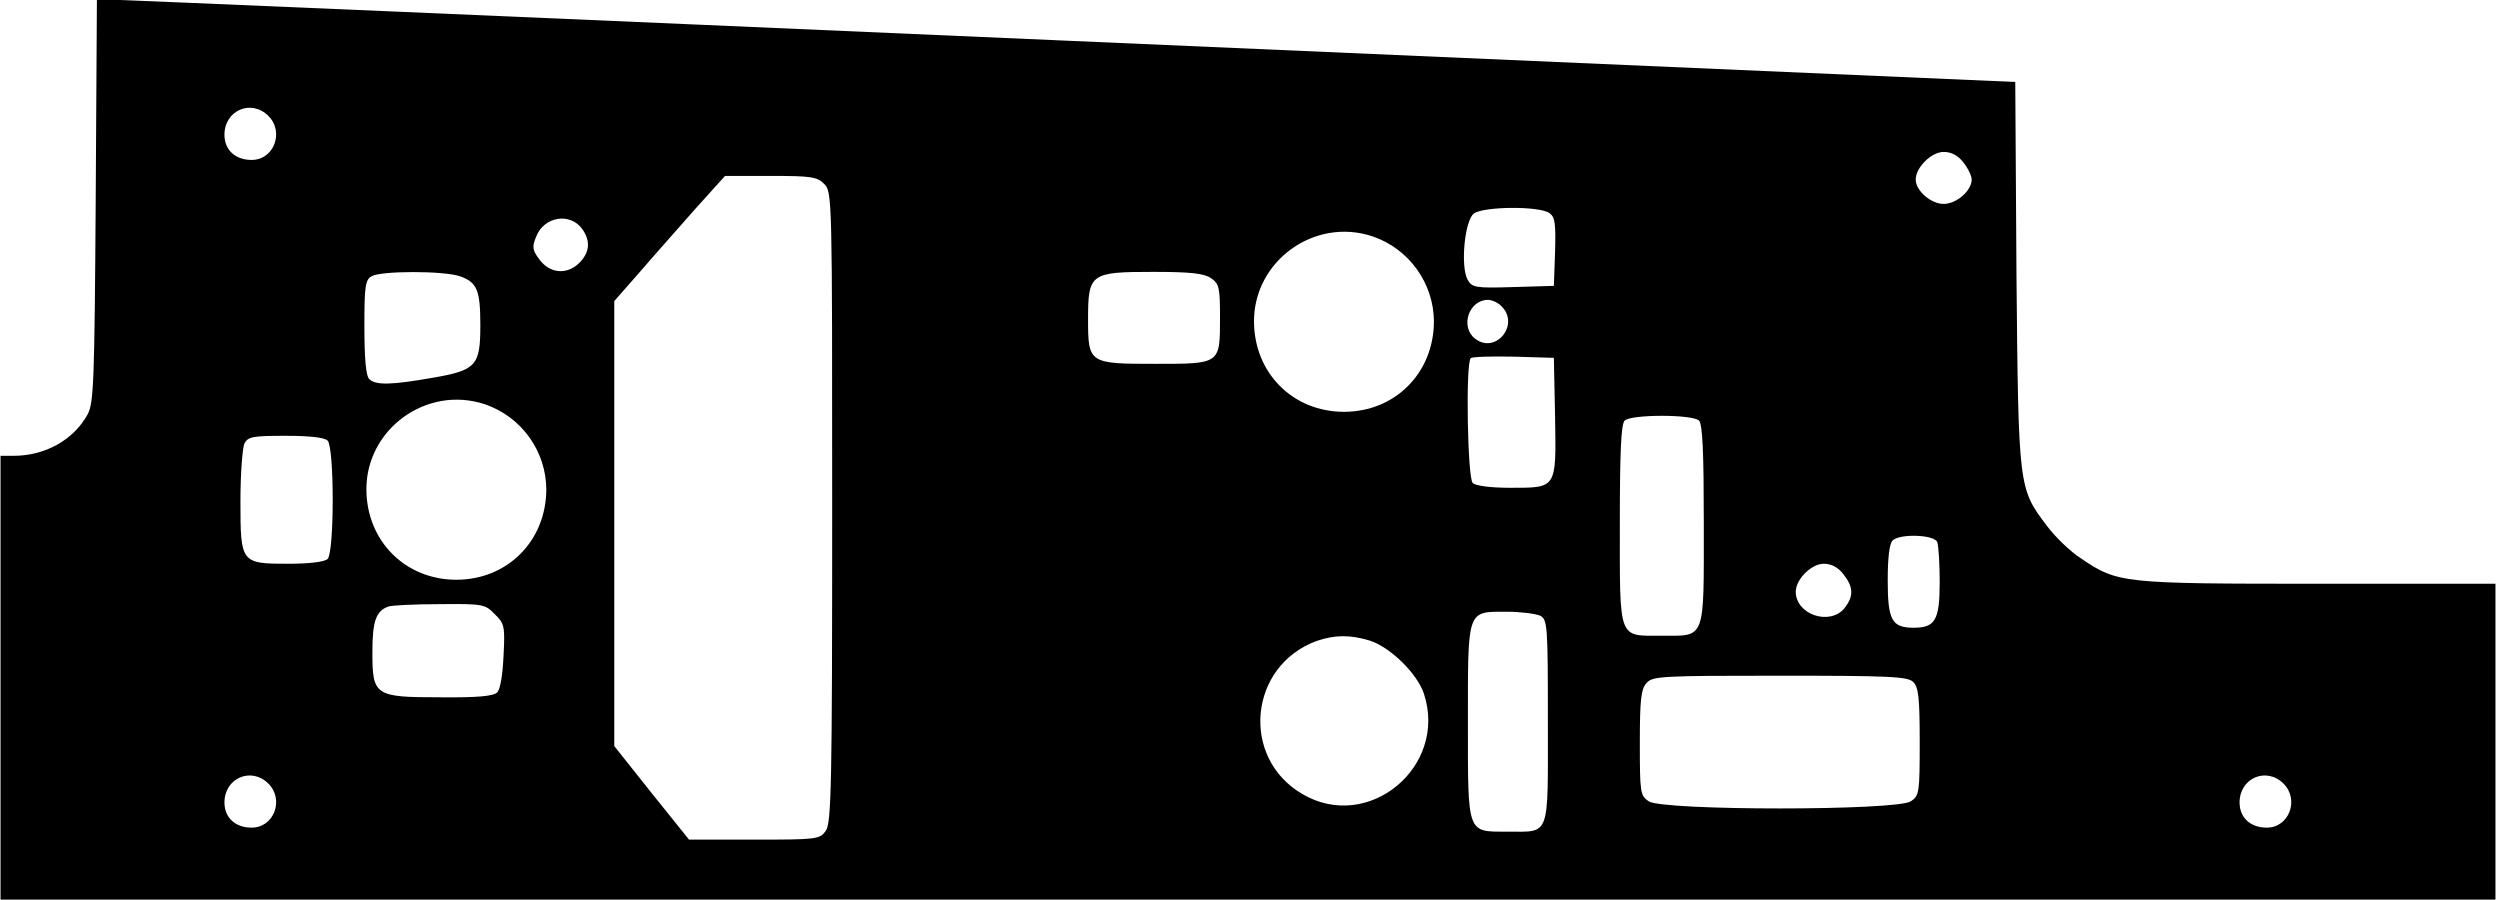
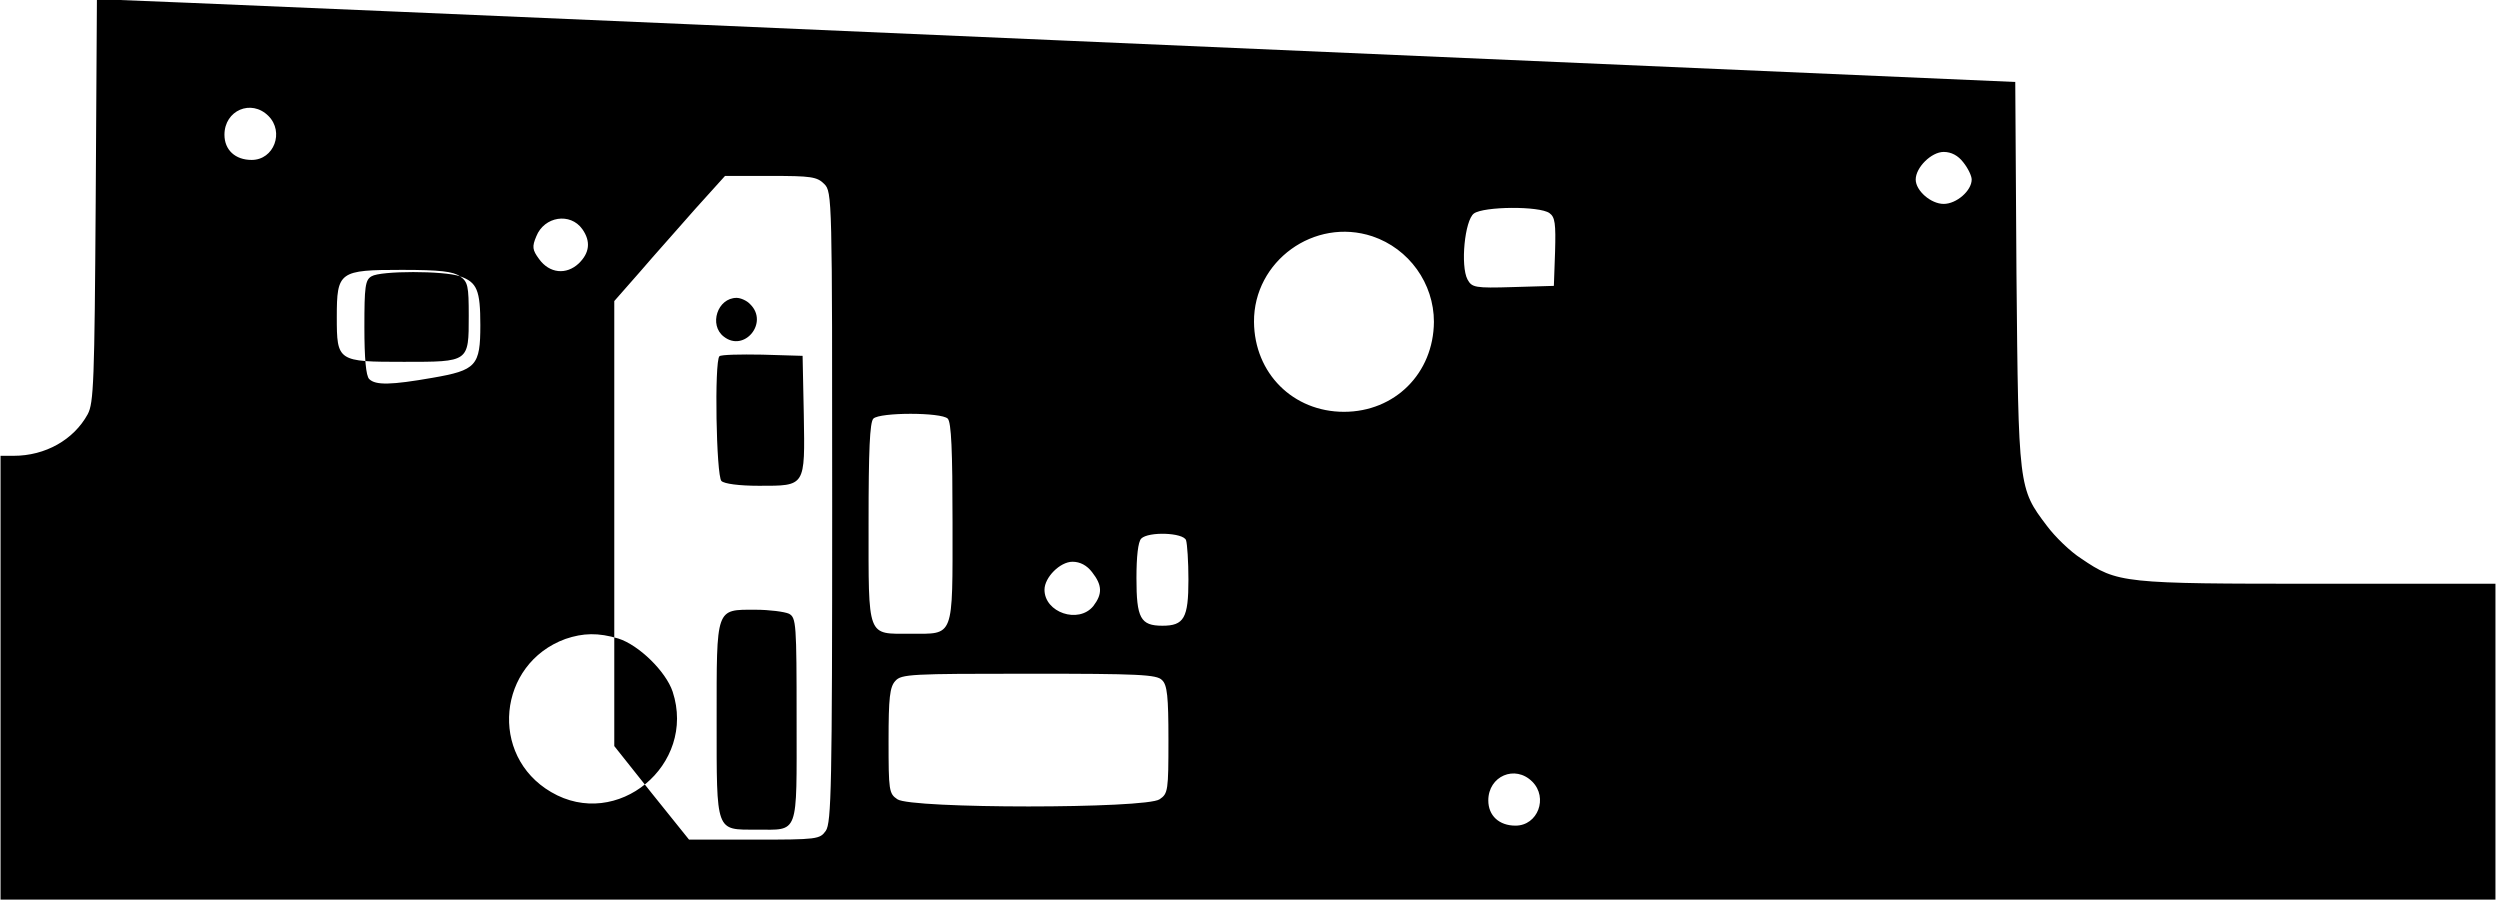
<svg xmlns="http://www.w3.org/2000/svg" version="1.0" width="16.51cm" height="5.941cm" viewBox="0 0 625 225" preserveAspectRatio="xMidYMid meet">
  <g transform="translate(0,225) scale(0.1,-0.1)" fill="#000000" stroke="none">
-     <path d="M238 1748 c-3 -453 -5 -506 -20 -534 -35 -64 -106 -104 -185 -104 l-33 0 0 -555 0 -555 3120 0 3120 0 0 395 0 395 -443 0 c-489 0 -502 1 -593 63 -27 17 -66 55 -86 82 -71 94 -71 93 -76 630 l-3 480 -2367 103 c-1302 57 -2381 103 -2399 103 l-32 -1 -3 -502z m432 212 c40 -40 14 -110 -42 -110 -41 0 -68 25 -68 63 0 61 67 90 110 47z m4239 -116 c12 -15 21 -34 21 -43 0 -28 -38 -61 -70 -61 -32 0 -70 33 -70 61 0 30 39 69 70 69 19 0 36 -9 49 -26z m-2849 -54 c20 -20 20 -33 20 -808 0 -697 -2 -790 -16 -810 -15 -21 -21 -22 -179 -22 l-163 0 -94 117 -93 117 0 556 0 557 65 74 c35 41 98 111 138 157 l74 82 114 0 c101 0 116 -2 134 -20z m1814 -73 c14 -10 16 -26 14 -97 l-3 -85 -102 -3 c-96 -3 -103 -1 -114 19 -18 34 -7 148 16 165 25 18 164 19 189 1z m-2419 -40 c22 -31 18 -60 -9 -86 -31 -29 -73 -25 -99 11 -17 23 -18 31 -7 57 20 50 85 60 115 18z m1976 -18 c92 -31 154 -118 154 -214 -1 -129 -98 -225 -225 -225 -127 0 -224 96 -225 225 -1 152 151 262 296 214z m-2282 -100 c43 -15 51 -35 51 -122 0 -102 -10 -113 -120 -132 -103 -18 -142 -19 -158 -3 -8 8 -12 51 -12 130 0 101 2 118 18 127 23 14 181 14 221 0z m1879 -5 c20 -14 22 -24 22 -99 0 -116 1 -115 -162 -115 -166 0 -168 1 -168 112 0 114 6 118 163 118 95 0 128 -4 145 -16z m726 -70 c47 -46 -15 -121 -66 -81 -38 29 -16 97 32 97 10 0 26 -7 34 -16z m134 -276 c3 -181 5 -178 -112 -178 -50 0 -87 5 -94 12 -13 13 -18 299 -5 312 4 4 52 5 107 4 l101 -3 3 -147z m-2677 31 c92 -31 154 -118 154 -214 -1 -129 -98 -225 -225 -225 -127 0 -224 96 -225 225 -1 152 151 262 296 214z m3037 -41 c9 -9 12 -80 12 -259 0 -293 5 -279 -105 -279 -110 0 -105 -14 -105 279 0 179 3 250 12 259 16 16 170 16 186 0z m-3430 -50 c17 -17 17 -279 0 -296 -7 -7 -44 -12 -97 -12 -120 0 -121 1 -121 157 0 68 5 133 10 144 9 17 22 19 103 19 59 0 97 -4 105 -12z m4026 -254 c3 -9 6 -53 6 -99 0 -96 -11 -115 -65 -115 -55 0 -65 19 -65 119 0 54 4 91 12 99 18 18 105 15 112 -4z m-235 -80 c26 -33 26 -55 3 -85 -37 -45 -122 -16 -122 41 0 31 39 70 70 70 19 0 36 -9 49 -26z m-3373 -100 c24 -23 26 -30 22 -104 -2 -47 -8 -84 -16 -92 -9 -9 -49 -13 -142 -12 -165 0 -170 4 -170 114 0 76 9 102 40 113 8 3 66 6 128 6 108 1 114 0 138 -25z m2615 -4 c18 -10 19 -24 19 -265 0 -293 7 -275 -101 -275 -102 0 -99 -9 -99 273 0 285 -3 277 97 277 35 0 73 -5 84 -10z m-427 -62 c51 -16 119 -82 136 -133 60 -183 -139 -348 -304 -251 -156 91 -134 321 36 383 44 15 82 16 132 1z m1360 -104 c13 -12 16 -41 16 -149 0 -127 -1 -135 -22 -149 -33 -24 -623 -24 -656 0 -21 14 -22 22 -22 146 0 108 3 135 17 150 15 17 39 18 334 18 275 0 320 -2 333 -16z m-4114 -254 c40 -40 14 -110 -42 -110 -41 0 -68 25 -68 63 0 61 67 90 110 47z m5040 0 c40 -40 14 -110 -42 -110 -41 0 -68 25 -68 63 0 61 67 90 110 47z" />
+     <path d="M238 1748 c-3 -453 -5 -506 -20 -534 -35 -64 -106 -104 -185 -104 l-33 0 0 -555 0 -555 3120 0 3120 0 0 395 0 395 -443 0 c-489 0 -502 1 -593 63 -27 17 -66 55 -86 82 -71 94 -71 93 -76 630 l-3 480 -2367 103 c-1302 57 -2381 103 -2399 103 l-32 -1 -3 -502z m432 212 c40 -40 14 -110 -42 -110 -41 0 -68 25 -68 63 0 61 67 90 110 47z m4239 -116 c12 -15 21 -34 21 -43 0 -28 -38 -61 -70 -61 -32 0 -70 33 -70 61 0 30 39 69 70 69 19 0 36 -9 49 -26z m-2849 -54 c20 -20 20 -33 20 -808 0 -697 -2 -790 -16 -810 -15 -21 -21 -22 -179 -22 l-163 0 -94 117 -93 117 0 556 0 557 65 74 c35 41 98 111 138 157 l74 82 114 0 c101 0 116 -2 134 -20z m1814 -73 c14 -10 16 -26 14 -97 l-3 -85 -102 -3 c-96 -3 -103 -1 -114 19 -18 34 -7 148 16 165 25 18 164 19 189 1z m-2419 -40 c22 -31 18 -60 -9 -86 -31 -29 -73 -25 -99 11 -17 23 -18 31 -7 57 20 50 85 60 115 18z m1976 -18 c92 -31 154 -118 154 -214 -1 -129 -98 -225 -225 -225 -127 0 -224 96 -225 225 -1 152 151 262 296 214z m-2282 -100 c43 -15 51 -35 51 -122 0 -102 -10 -113 -120 -132 -103 -18 -142 -19 -158 -3 -8 8 -12 51 -12 130 0 101 2 118 18 127 23 14 181 14 221 0z c20 -14 22 -24 22 -99 0 -116 1 -115 -162 -115 -166 0 -168 1 -168 112 0 114 6 118 163 118 95 0 128 -4 145 -16z m726 -70 c47 -46 -15 -121 -66 -81 -38 29 -16 97 32 97 10 0 26 -7 34 -16z m134 -276 c3 -181 5 -178 -112 -178 -50 0 -87 5 -94 12 -13 13 -18 299 -5 312 4 4 52 5 107 4 l101 -3 3 -147z m-2677 31 c92 -31 154 -118 154 -214 -1 -129 -98 -225 -225 -225 -127 0 -224 96 -225 225 -1 152 151 262 296 214z m3037 -41 c9 -9 12 -80 12 -259 0 -293 5 -279 -105 -279 -110 0 -105 -14 -105 279 0 179 3 250 12 259 16 16 170 16 186 0z m-3430 -50 c17 -17 17 -279 0 -296 -7 -7 -44 -12 -97 -12 -120 0 -121 1 -121 157 0 68 5 133 10 144 9 17 22 19 103 19 59 0 97 -4 105 -12z m4026 -254 c3 -9 6 -53 6 -99 0 -96 -11 -115 -65 -115 -55 0 -65 19 -65 119 0 54 4 91 12 99 18 18 105 15 112 -4z m-235 -80 c26 -33 26 -55 3 -85 -37 -45 -122 -16 -122 41 0 31 39 70 70 70 19 0 36 -9 49 -26z m-3373 -100 c24 -23 26 -30 22 -104 -2 -47 -8 -84 -16 -92 -9 -9 -49 -13 -142 -12 -165 0 -170 4 -170 114 0 76 9 102 40 113 8 3 66 6 128 6 108 1 114 0 138 -25z m2615 -4 c18 -10 19 -24 19 -265 0 -293 7 -275 -101 -275 -102 0 -99 -9 -99 273 0 285 -3 277 97 277 35 0 73 -5 84 -10z m-427 -62 c51 -16 119 -82 136 -133 60 -183 -139 -348 -304 -251 -156 91 -134 321 36 383 44 15 82 16 132 1z m1360 -104 c13 -12 16 -41 16 -149 0 -127 -1 -135 -22 -149 -33 -24 -623 -24 -656 0 -21 14 -22 22 -22 146 0 108 3 135 17 150 15 17 39 18 334 18 275 0 320 -2 333 -16z m-4114 -254 c40 -40 14 -110 -42 -110 -41 0 -68 25 -68 63 0 61 67 90 110 47z m5040 0 c40 -40 14 -110 -42 -110 -41 0 -68 25 -68 63 0 61 67 90 110 47z" />
  </g>
</svg>